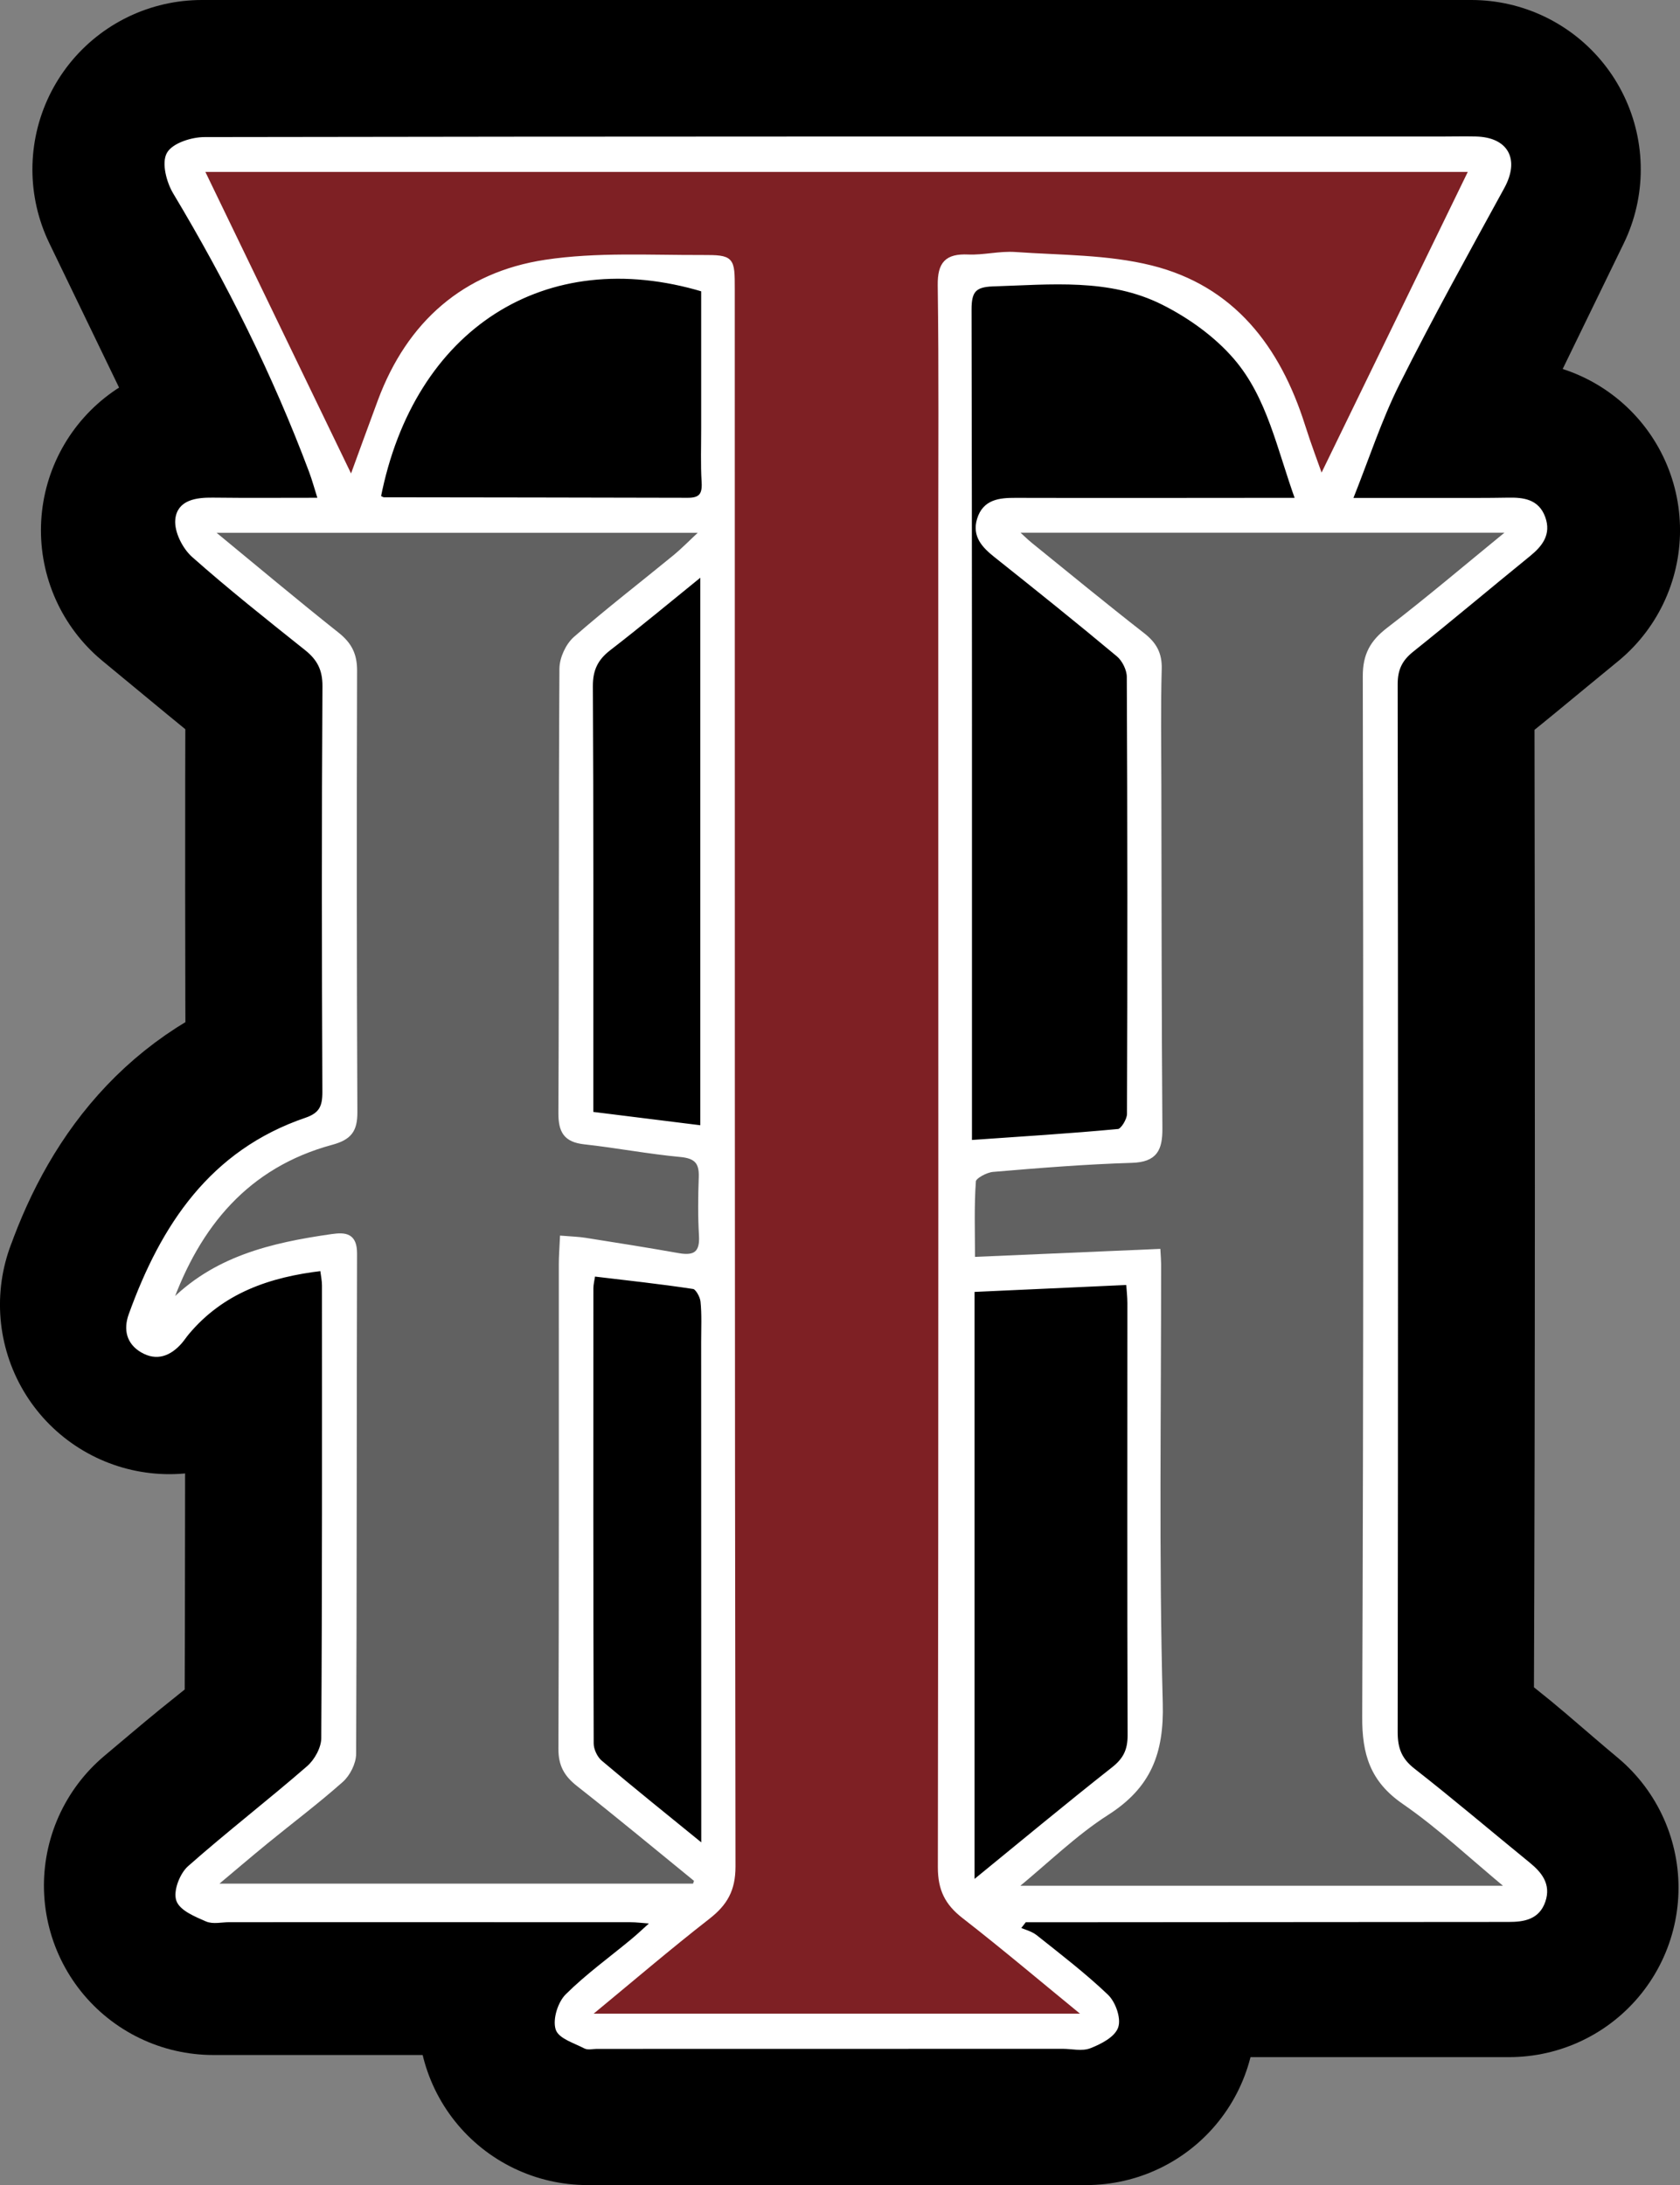
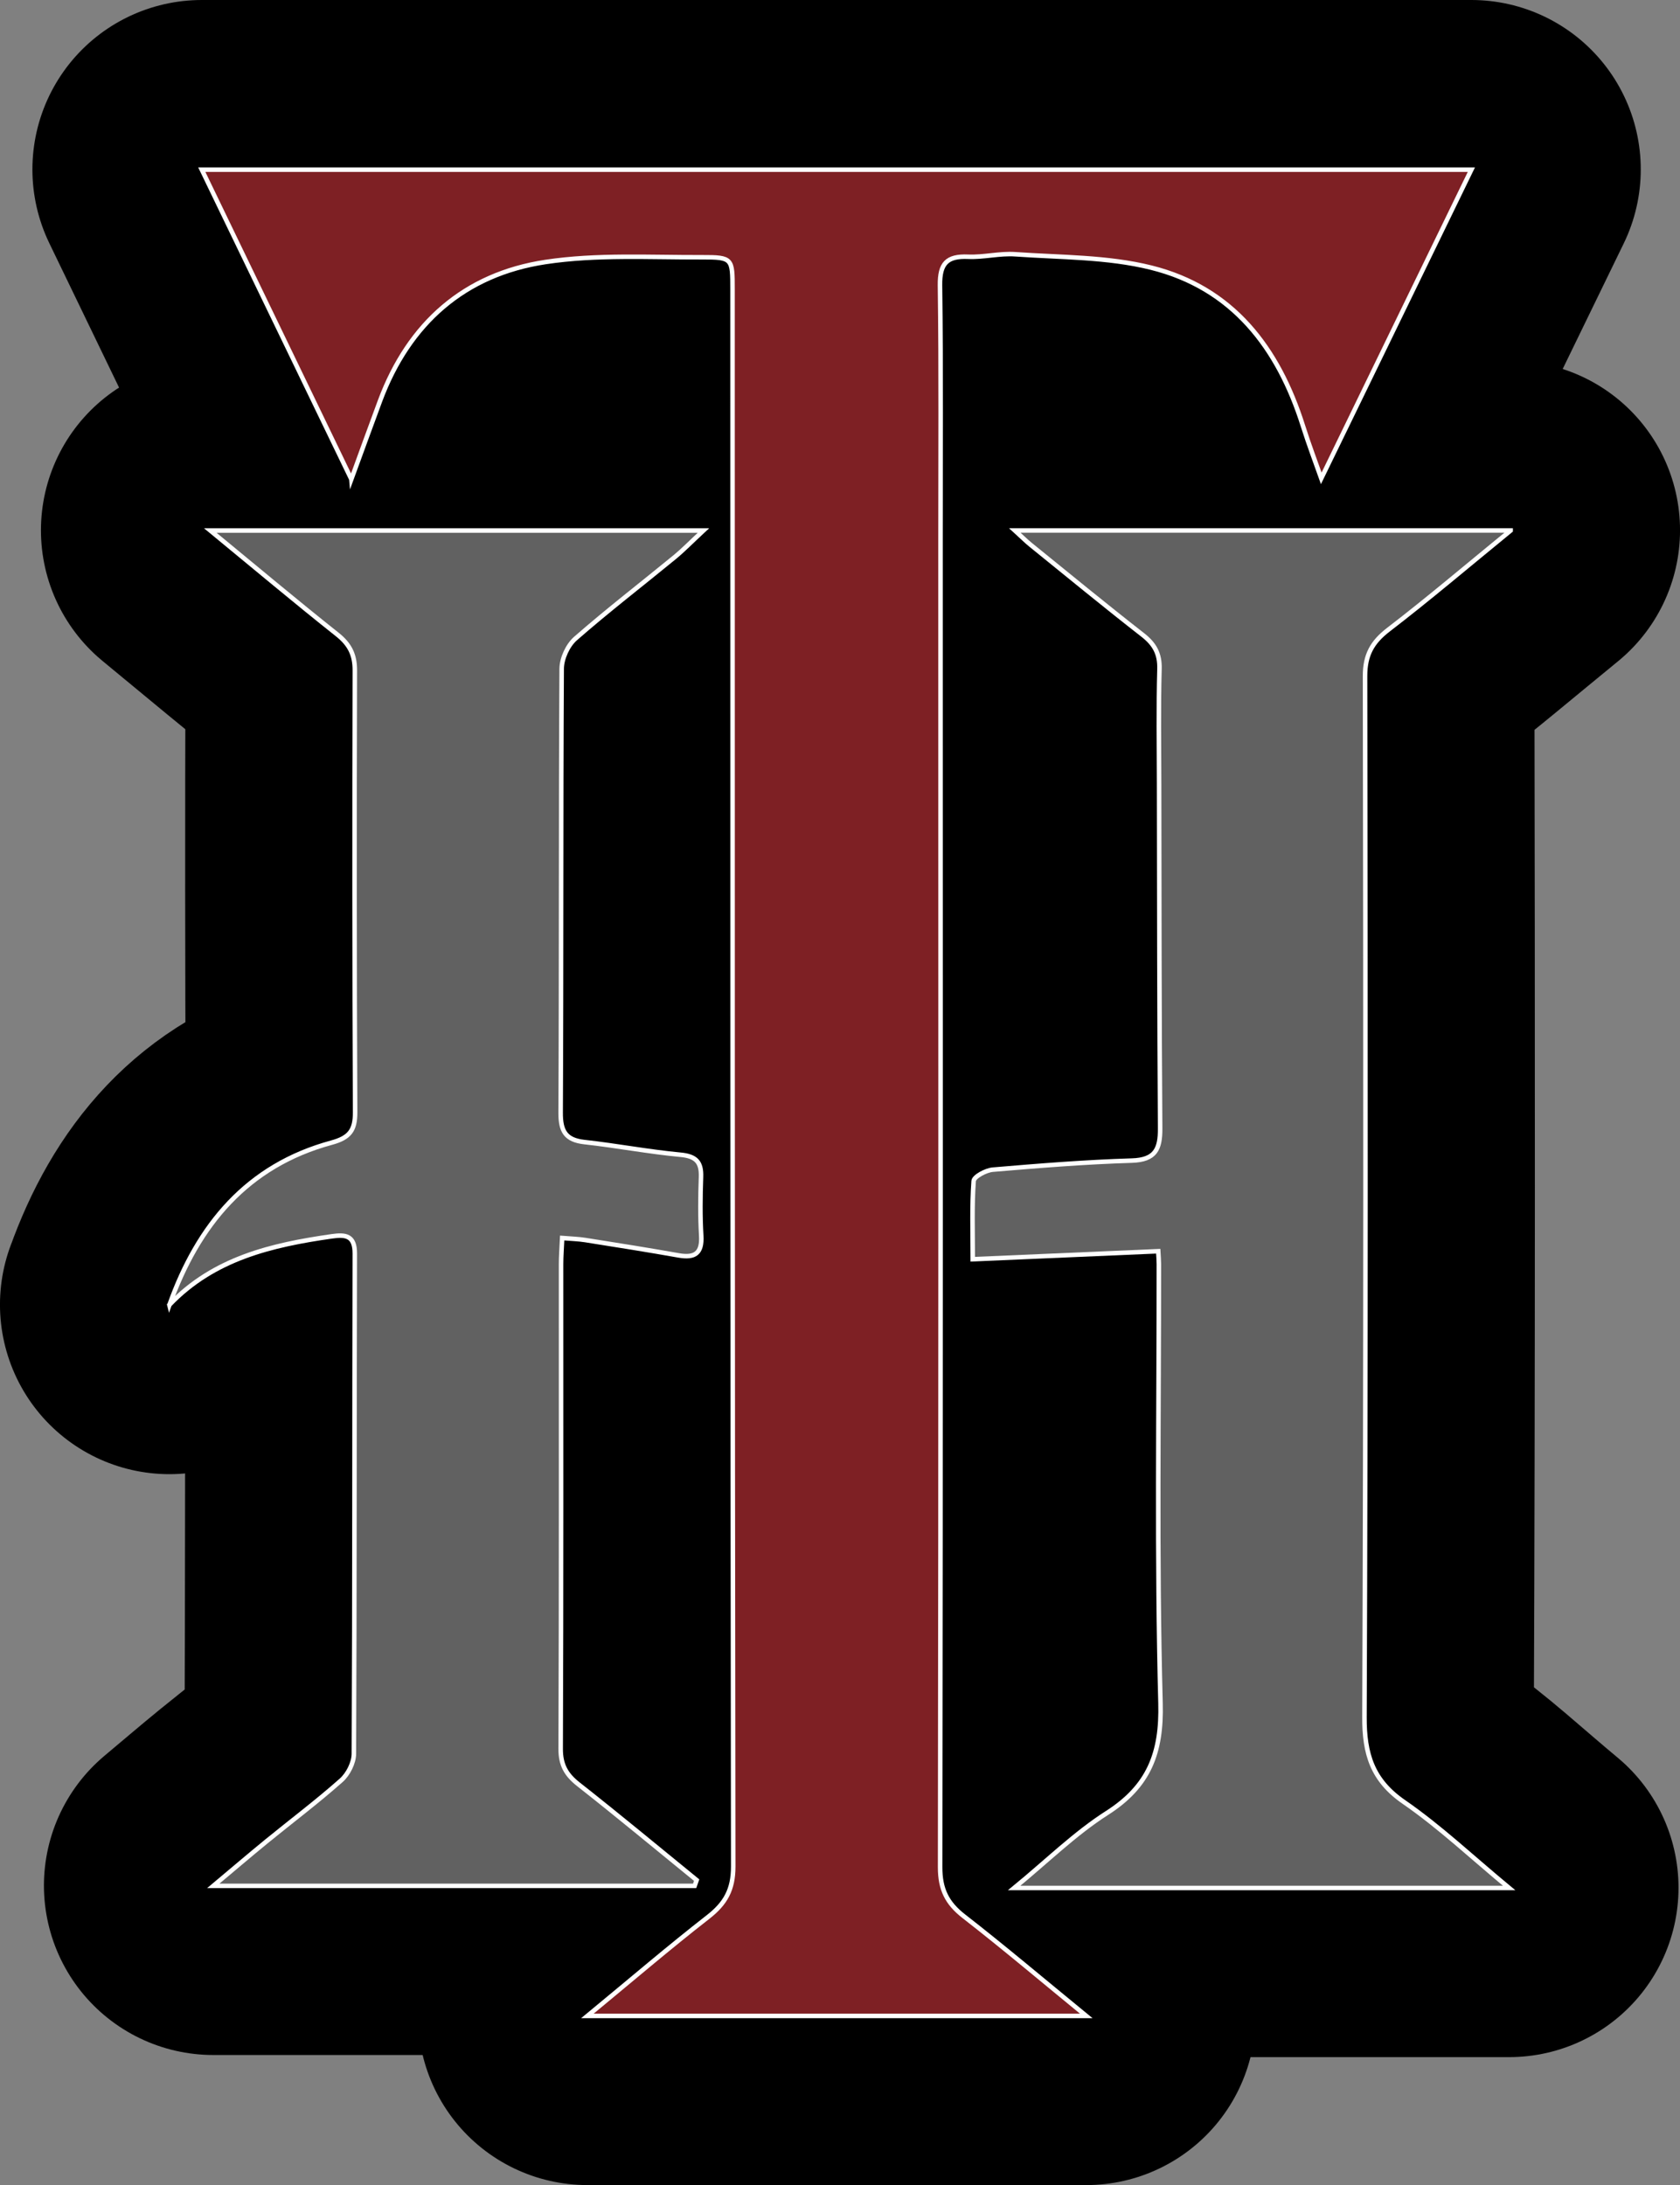
<svg xmlns="http://www.w3.org/2000/svg" id="Layer_2" data-name="Layer 2" viewBox="0 0 634.07 824.56">
  <rect x="0" y="0" width="634.07" height="824.56" fill="#808080" stroke="none" />
  <defs>
    <style>
      .cls-1, .cls-2, .cls-3 {
        stroke: #000;
      }

      .cls-1, .cls-3 {
        stroke-linejoin: round;
        stroke-width: 127.86px;
      }

      .cls-4 {
        fill: #7e2024;
      }

      .cls-4, .cls-2, .cls-5, .cls-6 {
        stroke-miterlimit: 10;
        stroke-width: 1.7px;
      }

      .cls-4, .cls-5, .cls-6 {
        stroke: #fff;
      }

      .cls-2, .cls-5 {
        fill: #fff;
      }

      .cls-6 {
        fill: #616161;
      }

      .cls-3 {
        stroke-linecap: round;
      }
    </style>
  </defs>
  <g id="TH_VECTOR" data-name="TH VECTOR">
    <g>
      <path class="cls-2" d="m121.66,478.63c-20.17,2.34-37.88,8.46-51.09,24.24-.91,1.09-1.68,2.29-2.61,3.36-3.98,4.56-8.82,6.49-14.32,3.24-5.09-3.01-6.21-7.9-4.25-13.34,12.08-33.51,30.48-61.46,66.18-73.63,5.65-1.93,6.98-4.91,6.95-10.55-.23-51.03-.28-102.06.03-153.09.04-6.45-2.13-10.5-6.89-14.3-14.38-11.47-28.81-22.91-42.57-35.1-3.45-3.06-6.49-9.08-6.09-13.41.6-6.67,7.15-7.58,13.26-7.51,13.01.16,26.03.05,40.66.05-1.35-4.28-2.25-7.64-3.46-10.88-13.76-36.71-31.2-71.6-51.35-105.22-2.44-4.07-4.27-11.03-2.39-14.44,1.87-3.39,8.79-5.57,13.5-5.57,155.36-.27,310.72-.21,466.08-.2,4.54,0,9.07-.12,13.61-.02,11.74.26,15.72,7.94,10.08,18.24-13.45,24.58-27.06,49.08-39.6,74.13-6.77,13.53-11.46,28.1-17.81,44.02,13.36,0,24.55,0,35.75,0,7.94,0,15.88.05,23.81-.1,5.69-.11,10.99.5,13.26,6.74,2.22,6.11-1,10.17-5.51,13.84-14.73,11.97-29.25,24.2-44.07,36.05-4.36,3.49-6.16,7.19-6.15,12.92.17,131.83.17,263.66,0,395.49,0,6.24,1.6,10.45,6.64,14.39,14.72,11.51,28.96,23.62,43.45,35.43,4.46,3.63,7.76,7.73,5.69,13.83-2.12,6.24-7.38,7.09-13.1,7.09-58.12.02-116.24.07-174.35.12-2.76,0-5.52,0-8.27,0-.88,1.13-1.75,2.25-2.63,3.38,2.26,1,4.85,1.58,6.72,3.07,9.09,7.23,18.34,14.33,26.73,22.32,2.68,2.55,4.75,8.36,3.67,11.49-1.12,3.26-6.11,5.82-9.95,7.32-2.94,1.15-6.71.18-10.11.18-58.69,0-117.37.02-176.06.03-1.42,0-3.09.48-4.21-.11-3.75-1.97-9.46-3.66-10.37-6.68-1.07-3.55.84-9.64,3.65-12.41,7.62-7.54,16.42-13.88,24.7-20.75,2.29-1.89,4.43-3.95,8.06-7.21-4.3-.32-6.68-.65-9.06-.65-50.46-.03-100.93-.01-151.39-.01-2.83,0-6.04.82-8.42-.22-4.04-1.76-9.59-4.02-10.71-7.35-1.11-3.29,1.29-9.52,4.23-12.11,14.64-12.93,30.14-24.88,44.89-37.7,2.95-2.56,5.6-7.35,5.63-11.13.37-56.98.29-113.97.27-170.95,0-1.9-.43-3.8-.73-6.3Zm10.95-297.89c3.27-8.92,6.99-19.28,10.84-29.58,10.92-29.27,31.85-47.78,62.47-52.4,19.36-2.92,39.38-1.72,59.11-1.79,11.39-.04,11.45.47,11.45,12.06.02,198.41-.04,396.82.27,595.23.01,8.75-2.98,13.96-9.52,19.05-14.87,11.58-29.19,23.85-45.52,37.32h188.28c-16.42-13.44-31.08-25.84-46.22-37.62-6.35-4.94-8.95-10.17-8.94-18.49.26-166.95.17-333.9.15-500.85,0-32.03.25-64.06-.2-96.09-.11-8.25,2.6-11.15,10.63-10.8,5.91.26,11.91-1.35,17.79-.94,17.14,1.21,34.76.94,51.24,5.04,30.81,7.66,48,30.28,57.3,59.64,2.32,7.31,5.06,14.49,6.95,19.88,18.81-38.68,37.8-77.74,56.65-116.48H76.17c18.91,39.14,37.71,78.05,56.44,116.81ZM63.93,492.37c16.77-17.57,38.64-22.65,61.31-25.88,5.17-.74,8.7-.38,8.68,6.53-.18,62.92-.06,125.85-.35,188.77-.02,3.39-2.19,7.68-4.77,9.97-9.09,8.06-18.83,15.38-28.24,23.07-6.63,5.42-13.14,10.99-20.04,16.77h181.67c.25-.72.5-1.45.75-2.17-14.84-12.07-29.55-24.31-44.59-36.13-4.62-3.63-6.75-7.29-6.73-13.45.25-60.94.14-121.88.15-182.82,0-3.04.25-6.09.42-9.9,3.33.28,6.08.34,8.78.77,11.72,1.86,23.45,3.72,35.13,5.78,6.22,1.1,8.97-.81,8.57-7.49-.44-7.34-.34-14.74-.08-22.1.2-5.67-1.92-7.85-7.77-8.39-12.11-1.13-24.1-3.43-36.19-4.77-7.14-.79-9.06-4.08-9.02-11.13.29-55.84.06-111.68.39-167.51.02-3.87,2.3-8.84,5.21-11.38,12.12-10.61,24.92-20.44,37.38-30.67,3.31-2.71,6.3-5.81,10.9-10.09H79.38c16.92,13.91,32.24,26.79,47.91,39.23,4.66,3.7,6.65,7.59,6.63,13.59-.16,55.56-.15,111.11.11,166.67.03,6.85-2.07,9.64-8.94,11.51-31.88,8.66-50.4,31.12-61.16,61.26Zm506.22-292.27h-187.13c2.72,2.49,4.25,4.03,5.93,5.39,14.07,11.39,28.06,22.89,42.33,34.02,4.41,3.44,6.49,7.06,6.33,12.83-.4,14.44-.17,28.9-.14,43.35.08,43.36.07,86.71.39,130.07.06,7.8-1.81,11.86-10.67,12.13-17.52.53-35.02,1.94-52.49,3.42-2.62.22-7.1,2.62-7.22,4.27-.7,9.47-.34,19.02-.34,29.53,24.1-1.04,46.86-2.02,70-3.02.11,2.08.24,3.44.24,4.81.04,55.26-.86,110.54.62,165.75.5,18.81-4.41,31.34-20.2,41.43-12.11,7.74-22.57,18.07-35.03,28.3h186.81c-14.02-11.61-26.14-23.09-39.71-32.45-11.93-8.23-14.94-18.14-14.89-32.06.52-130.92.44-261.85.22-392.77-.01-8.02,2.7-12.86,8.87-17.6,15.16-11.63,29.72-24.02,46.08-37.38Zm-80.33-11.49c-7.08-19.51-10.71-39-23.46-53.81-7.31-8.5-17.24-15.61-27.33-20.68-20.25-10.17-42.48-7.67-64.32-6.99-7.17.23-8.88,2.69-8.87,9.57.21,100.91.15,201.82.15,302.73,0,3.31,0,6.62,0,11.56,19.59-1.37,37.89-2.49,56.13-4.21,1.61-.15,4.07-4.22,4.08-6.48.21-55,.19-110-.07-164.99-.01-2.85-1.85-6.55-4.06-8.39-15.2-12.71-30.67-25.09-46.18-37.43-4.48-3.57-8.18-7.4-6.3-13.56,2.06-6.75,7.66-7.33,13.7-7.31,31.47.08,62.93.02,94.4,0,3.56,0,7.13,0,12.13,0Zm-122.85,298.01v224.11c18.21-14.85,35.55-29.27,53.26-43.23,4.49-3.53,6.22-7.1,6.2-12.78-.18-54.36-.07-108.72-.08-163.08,0-2.47-.31-4.93-.49-7.72-20.07.92-39.49,1.81-58.89,2.69ZM142.87,187.58c.97.42,1.47.83,1.98.83,38.26.07,76.51.07,114.77.19,4.87.02,6.33-1.99,6.04-6.74-.42-6.78-.16-13.6-.17-20.4,0-17.52,0-35.05,0-52.27-59.92-18-110.02,14.18-122.62,78.39Zm122.65,509.32c0-7.29,0-12.26,0-17.23-.01-57.81-.02-115.61-.04-173.42,0-5.1.27-10.23-.25-15.28-.21-2-2-5.26-3.45-5.48-12.49-1.91-25.07-3.25-37.92-4.79-.31,2.15-.76,3.79-.76,5.43-.03,57.24-.06,114.48.12,171.72,0,2.4,1.47,5.52,3.29,7.07,12.08,10.24,24.45,20.14,39,32Zm-42.44-276.65c14.26,1.78,27.85,3.47,42.08,5.24v-209.36c-12.59,10.19-23.8,19.55-35.35,28.46-4.93,3.8-6.94,7.97-6.9,14.33.27,49.02.16,98.05.17,147.08,0,4.49,0,8.98,0,14.25Z" />
-       <path class="cls-1" d="m132.6,180.74c-18.73-38.76-37.53-77.67-56.44-116.81h479.17c-18.84,38.75-37.83,77.8-56.65,116.48-1.9-5.39-4.64-12.56-6.95-19.88-9.3-29.36-26.49-51.98-57.3-59.64-16.49-4.1-34.1-3.83-51.24-5.04-5.88-.42-11.88,1.2-17.79.94-8.03-.35-10.74,2.55-10.63,10.8.44,32.02.19,64.06.2,96.09.02,166.95.11,333.9-.15,500.85-.01,8.32,2.59,13.55,8.94,18.49,15.14,11.78,29.8,24.18,46.22,37.62h-188.28c16.33-13.46,30.65-25.74,45.52-37.32,6.54-5.09,9.53-10.31,9.52-19.05-.31-198.41-.25-396.82-.27-595.23,0-11.59-.05-12.1-11.45-12.06-19.73.07-39.75-1.13-59.11,1.79-30.62,4.62-51.55,23.13-62.47,52.4-3.84,10.31-7.57,20.66-10.84,29.58Z" />
+       <path class="cls-1" d="m132.6,180.74c-18.73-38.76-37.53-77.67-56.44-116.81h479.17c-18.84,38.75-37.83,77.8-56.65,116.48-1.9-5.39-4.64-12.56-6.95-19.88-9.3-29.36-26.49-51.98-57.3-59.64-16.49-4.1-34.1-3.83-51.24-5.04-5.88-.42-11.88,1.2-17.79.94-8.03-.35-10.74,2.55-10.63,10.8.44,32.02.19,64.06.2,96.09.02,166.95.11,333.9-.15,500.85-.01,8.32,2.59,13.55,8.94,18.49,15.14,11.78,29.8,24.18,46.22,37.62h-188.28c16.33-13.46,30.65-25.74,45.52-37.32,6.54-5.09,9.53-10.31,9.52-19.05-.31-198.41-.25-396.82-.27-595.23,0-11.59-.05-12.1-11.45-12.06-19.73.07-39.75-1.13-59.11,1.79-30.62,4.62-51.55,23.13-62.47,52.4-3.84,10.31-7.57,20.66-10.84,29.58" />
      <path class="cls-3" d="m63.93,492.37c10.76-30.14,29.28-52.6,61.16-61.26,6.86-1.86,8.97-4.66,8.94-11.51-.26-55.55-.27-111.11-.11-166.67.02-6-1.97-9.89-6.63-13.59-15.67-12.44-30.99-25.31-47.91-39.23h186.1c-4.6,4.28-7.6,7.38-10.9,10.09-12.46,10.22-25.26,20.06-37.38,30.67-2.91,2.54-5.19,7.51-5.21,11.38-.33,55.84-.1,111.68-.39,167.51-.04,7.05,1.88,10.34,9.02,11.13,12.09,1.33,24.08,3.64,36.19,4.77,5.85.54,7.97,2.72,7.77,8.39-.26,7.36-.36,14.76.08,22.1.4,6.69-2.35,8.59-8.57,7.49-11.69-2.07-23.41-3.93-35.13-5.78-2.7-.43-5.45-.49-8.78-.77-.17,3.82-.42,6.86-.42,9.9-.01,60.94.1,121.88-.15,182.82-.03,6.16,2.11,9.82,6.73,13.45,15.04,11.82,29.75,24.05,44.59,36.13-.25.72-.5,1.45-.75,2.17H80.51c6.9-5.78,13.41-11.35,20.04-16.77,9.42-7.69,19.16-15.01,28.24-23.07,2.58-2.29,4.75-6.58,4.77-9.97.3-62.92.17-125.85.35-188.77.02-6.91-3.51-7.26-8.68-6.53-22.67,3.24-44.54,8.32-61.31,25.88Z" />
      <path class="cls-3" d="m570.15,200.1c-16.36,13.36-30.93,25.75-46.08,37.38-6.18,4.74-8.89,9.58-8.87,17.6.22,130.92.3,261.85-.22,392.77-.06,13.92,2.96,23.83,14.89,32.06,13.57,9.37,25.69,20.84,39.71,32.45h-186.81c12.46-10.22,22.91-20.56,35.03-28.3,15.79-10.09,20.71-22.62,20.2-41.43-1.48-55.22-.58-110.5-.62-165.75,0-1.36-.13-2.73-.24-4.81-23.14,1-45.9,1.98-70,3.02,0-10.5-.36-20.05.34-29.53.12-1.65,4.6-4.04,7.22-4.27,17.47-1.48,34.97-2.89,52.49-3.42,8.86-.27,10.72-4.32,10.67-12.13-.31-43.35-.31-86.71-.39-130.07-.03-14.45-.26-28.91.14-43.35.16-5.77-1.91-9.39-6.33-12.83-14.27-11.13-28.26-22.63-42.33-34.02-1.68-1.36-3.2-2.9-5.93-5.39h187.13Z" />
      <g>
-         <path class="cls-5" d="m121.66,478.73c-20.17,2.34-37.88,8.46-51.09,24.24-.91,1.09-1.68,2.29-2.61,3.36-3.98,4.56-8.82,6.49-14.32,3.24-5.09-3.01-6.21-7.9-4.25-13.34,12.08-33.51,30.48-61.46,66.18-73.63,5.65-1.93,6.98-4.91,6.95-10.55-.23-51.03-.28-102.06.03-153.09.04-6.45-2.13-10.5-6.89-14.3-14.38-11.47-28.81-22.91-42.57-35.1-3.45-3.06-6.49-9.08-6.09-13.41.6-6.67,7.15-7.58,13.26-7.51,13.01.16,26.03.05,40.66.05-1.35-4.28-2.25-7.64-3.46-10.88-13.76-36.71-31.2-71.6-51.35-105.22-2.44-4.07-4.27-11.03-2.39-14.44,1.87-3.39,8.79-5.57,13.5-5.57,155.36-.27,310.72-.21,466.08-.2,4.54,0,9.07-.12,13.61-.02,11.74.26,15.72,7.94,10.08,18.24-13.45,24.58-27.06,49.08-39.6,74.13-6.77,13.53-11.46,28.1-17.81,44.02,13.36,0,24.55,0,35.75,0,7.94,0,15.88.05,23.81-.1,5.69-.11,10.99.5,13.26,6.74,2.22,6.11-1,10.17-5.51,13.84-14.73,11.97-29.25,24.2-44.07,36.05-4.36,3.49-6.16,7.19-6.15,12.92.17,131.83.17,263.66,0,395.49,0,6.24,1.6,10.45,6.64,14.39,14.72,11.51,28.96,23.62,43.45,35.43,4.46,3.63,7.76,7.73,5.69,13.83-2.12,6.24-7.38,7.09-13.1,7.09-58.12.02-116.24.07-174.35.12-2.76,0-5.52,0-8.27,0-.88,1.13-1.75,2.25-2.63,3.38,2.26,1,4.85,1.58,6.72,3.07,9.09,7.23,18.34,14.33,26.73,22.32,2.68,2.55,4.75,8.36,3.67,11.49-1.12,3.26-6.11,5.82-9.95,7.32-2.94,1.15-6.71.18-10.11.18-58.69,0-117.37.02-176.06.03-1.42,0-3.09.48-4.21-.11-3.75-1.97-9.46-3.66-10.37-6.68-1.07-3.55.84-9.64,3.65-12.41,7.62-7.54,16.42-13.88,24.7-20.75,2.29-1.89,4.43-3.95,8.06-7.21-4.3-.32-6.68-.65-9.06-.65-50.46-.03-100.93-.01-151.39-.01-2.83,0-6.04.82-8.42-.22-4.04-1.76-9.59-4.02-10.71-7.35-1.11-3.29,1.29-9.52,4.23-12.11,14.64-12.93,30.14-24.88,44.89-37.7,2.95-2.56,5.6-7.35,5.63-11.13.37-56.98.29-113.97.27-170.95,0-1.9-.43-3.8-.73-6.3Zm10.95-297.89c3.27-8.92,6.99-19.28,10.84-29.58,10.92-29.27,31.85-47.78,62.47-52.4,19.36-2.92,39.38-1.72,59.11-1.79,11.39-.04,11.45.47,11.45,12.06.02,198.41-.04,396.82.27,595.23.01,8.75-2.98,13.96-9.52,19.05-14.87,11.58-29.19,23.85-45.52,37.32h188.28c-16.42-13.44-31.08-25.84-46.22-37.62-6.35-4.94-8.95-10.17-8.94-18.49.26-166.95.17-333.9.15-500.85,0-32.03.25-64.06-.2-96.09-.11-8.25,2.6-11.15,10.63-10.8,5.91.26,11.91-1.35,17.79-.94,17.14,1.21,34.76.94,51.24,5.04,30.81,7.66,48,30.28,57.3,59.64,2.32,7.31,5.06,14.49,6.95,19.88,18.81-38.68,37.8-77.74,56.65-116.48H76.17c18.91,39.14,37.71,78.05,56.44,116.81ZM63.93,492.47c16.77-17.57,38.64-22.65,61.31-25.88,5.17-.74,8.7-.38,8.68,6.53-.18,62.92-.06,125.85-.35,188.77-.02,3.39-2.19,7.68-4.77,9.97-9.09,8.06-18.83,15.38-28.24,23.07-6.63,5.42-13.14,10.99-20.04,16.77h181.67c.25-.72.5-1.45.75-2.17-14.84-12.07-29.55-24.31-44.59-36.13-4.62-3.63-6.75-7.29-6.73-13.45.25-60.94.14-121.88.15-182.82,0-3.04.25-6.09.42-9.9,3.33.28,6.08.34,8.78.77,11.72,1.86,23.45,3.72,35.13,5.78,6.22,1.1,8.97-.81,8.57-7.49-.44-7.34-.34-14.74-.08-22.1.2-5.67-1.92-7.85-7.77-8.39-12.11-1.13-24.1-3.43-36.19-4.77-7.14-.79-9.06-4.08-9.02-11.13.29-55.84.06-111.68.39-167.51.02-3.87,2.3-8.84,5.21-11.38,12.12-10.61,24.92-20.44,37.38-30.67,3.31-2.71,6.3-5.81,10.9-10.09H79.38c16.92,13.91,32.24,26.79,47.91,39.23,4.66,3.7,6.65,7.59,6.63,13.59-.16,55.56-.15,111.11.11,166.67.03,6.85-2.07,9.64-8.94,11.51-31.88,8.66-50.4,31.12-61.16,61.26Zm506.22-292.27h-187.13c2.72,2.49,4.25,4.03,5.93,5.39,14.07,11.39,28.06,22.89,42.33,34.02,4.41,3.44,6.49,7.06,6.33,12.83-.4,14.44-.17,28.9-.14,43.35.08,43.36.07,86.71.39,130.07.06,7.8-1.81,11.86-10.67,12.13-17.52.53-35.02,1.94-52.49,3.42-2.62.22-7.1,2.62-7.22,4.27-.7,9.47-.34,19.02-.34,29.53,24.1-1.04,46.86-2.02,70-3.02.11,2.08.24,3.44.24,4.81.04,55.26-.86,110.54.62,165.75.5,18.81-4.41,31.34-20.2,41.43-12.11,7.74-22.57,18.07-35.03,28.3h186.81c-14.02-11.61-26.14-23.09-39.71-32.45-11.93-8.23-14.94-18.14-14.89-32.06.52-130.92.44-261.85.22-392.77-.01-8.02,2.7-12.86,8.87-17.6,15.16-11.63,29.72-24.02,46.08-37.38Zm-80.33-11.49c-7.08-19.51-10.71-39-23.46-53.81-7.31-8.5-17.24-15.61-27.33-20.68-20.25-10.17-42.48-7.67-64.32-6.99-7.17.23-8.88,2.69-8.87,9.57.21,100.91.15,201.82.15,302.73,0,3.31,0,6.62,0,11.56,19.59-1.37,37.89-2.49,56.13-4.21,1.61-.15,4.07-4.22,4.08-6.48.21-55,.19-110-.07-164.99-.01-2.85-1.85-6.55-4.06-8.39-15.2-12.71-30.67-25.09-46.18-37.43-4.48-3.57-8.18-7.4-6.3-13.56,2.06-6.75,7.66-7.33,13.7-7.31,31.47.08,62.93.02,94.4,0,3.56,0,7.13,0,12.13,0Zm-122.85,298.01v224.11c18.21-14.85,35.55-29.27,53.26-43.23,4.49-3.53,6.22-7.1,6.2-12.78-.18-54.36-.07-108.72-.08-163.08,0-2.47-.31-4.93-.49-7.72-20.07.92-39.49,1.81-58.89,2.69ZM142.87,187.68c.97.42,1.47.83,1.98.83,38.26.07,76.51.07,114.77.19,4.87.02,6.33-1.99,6.04-6.74-.42-6.78-.16-13.6-.17-20.4,0-17.52,0-35.05,0-52.27-59.92-18-110.02,14.18-122.62,78.39Zm122.65,509.32c0-7.29,0-12.26,0-17.23-.01-57.81-.02-115.61-.04-173.42,0-5.1.27-10.23-.25-15.28-.21-2-2-5.26-3.45-5.48-12.49-1.91-25.07-3.25-37.92-4.79-.31,2.15-.76,3.79-.76,5.43-.03,57.24-.06,114.48.12,171.72,0,2.4,1.47,5.52,3.29,7.07,12.08,10.24,24.45,20.14,39,32Zm-42.44-276.65c14.26,1.78,27.85,3.47,42.08,5.24v-209.36c-12.59,10.19-23.8,19.55-35.35,28.46-4.93,3.8-6.94,7.97-6.9,14.33.27,49.02.16,98.05.17,147.08,0,4.49,0,8.98,0,14.25Z" />
        <path class="cls-4" d="m132.6,180.84c-18.73-38.76-37.53-77.67-56.44-116.81h479.17c-18.84,38.75-37.83,77.8-56.65,116.48-1.9-5.39-4.64-12.56-6.95-19.88-9.3-29.36-26.49-51.98-57.3-59.64-16.49-4.1-34.1-3.83-51.24-5.04-5.88-.42-11.88,1.2-17.79.94-8.03-.35-10.74,2.55-10.63,10.8.44,32.02.19,64.06.2,96.09.02,166.95.11,333.9-.15,500.85-.01,8.32,2.59,13.55,8.94,18.49,15.14,11.78,29.8,24.18,46.22,37.62h-188.28c16.33-13.46,30.65-25.74,45.52-37.32,6.54-5.09,9.53-10.31,9.52-19.05-.31-198.41-.25-396.82-.27-595.23,0-11.59-.05-12.1-11.45-12.06-19.73.07-39.75-1.13-59.11,1.79-30.62,4.62-51.55,23.13-62.47,52.4-3.84,10.31-7.57,20.66-10.84,29.58Z" />
        <path class="cls-6" d="m63.93,492.47c10.76-30.14,29.28-52.6,61.16-61.26,6.86-1.86,8.97-4.66,8.94-11.51-.26-55.55-.27-111.11-.11-166.67.02-6-1.97-9.89-6.63-13.59-15.67-12.44-30.99-25.31-47.91-39.23h186.1c-4.6,4.28-7.6,7.38-10.9,10.09-12.46,10.22-25.26,20.06-37.38,30.67-2.91,2.54-5.19,7.51-5.21,11.38-.33,55.84-.1,111.68-.39,167.51-.04,7.05,1.88,10.34,9.02,11.13,12.09,1.33,24.08,3.64,36.19,4.77,5.85.54,7.97,2.72,7.77,8.39-.26,7.36-.36,14.76.08,22.1.4,6.69-2.35,8.59-8.57,7.49-11.69-2.07-23.41-3.93-35.13-5.78-2.7-.43-5.45-.49-8.78-.77-.17,3.82-.42,6.86-.42,9.9-.01,60.94.1,121.88-.15,182.82-.03,6.16,2.11,9.82,6.73,13.45,15.04,11.82,29.75,24.05,44.59,36.13-.25.72-.5,1.45-.75,2.17H80.51c6.9-5.78,13.41-11.35,20.04-16.77,9.42-7.69,19.16-15.01,28.24-23.07,2.58-2.29,4.75-6.58,4.77-9.97.3-62.92.17-125.85.35-188.77.02-6.91-3.51-7.26-8.68-6.53-22.67,3.24-44.54,8.32-61.31,25.88Z" />
        <path class="cls-6" d="m570.15,200.2c-16.36,13.36-30.93,25.75-46.08,37.38-6.18,4.74-8.89,9.58-8.87,17.6.22,130.92.3,261.85-.22,392.77-.06,13.92,2.96,23.83,14.89,32.06,13.57,9.37,25.69,20.84,39.71,32.45h-186.81c12.46-10.22,22.91-20.56,35.03-28.3,15.79-10.09,20.71-22.62,20.2-41.43-1.48-55.22-.58-110.5-.62-165.75,0-1.36-.13-2.73-.24-4.81-23.14,1-45.9,1.98-70,3.02,0-10.5-.36-20.05.34-29.53.12-1.65,4.6-4.04,7.22-4.27,17.47-1.48,34.97-2.89,52.49-3.42,8.86-.27,10.72-4.32,10.67-12.13-.31-43.35-.31-86.71-.39-130.07-.03-14.45-.26-28.91.14-43.35.16-5.77-1.91-9.39-6.33-12.83-14.27-11.13-28.26-22.63-42.33-34.02-1.68-1.36-3.2-2.9-5.93-5.39h187.13Z" />
      </g>
    </g>
  </g>
</svg>